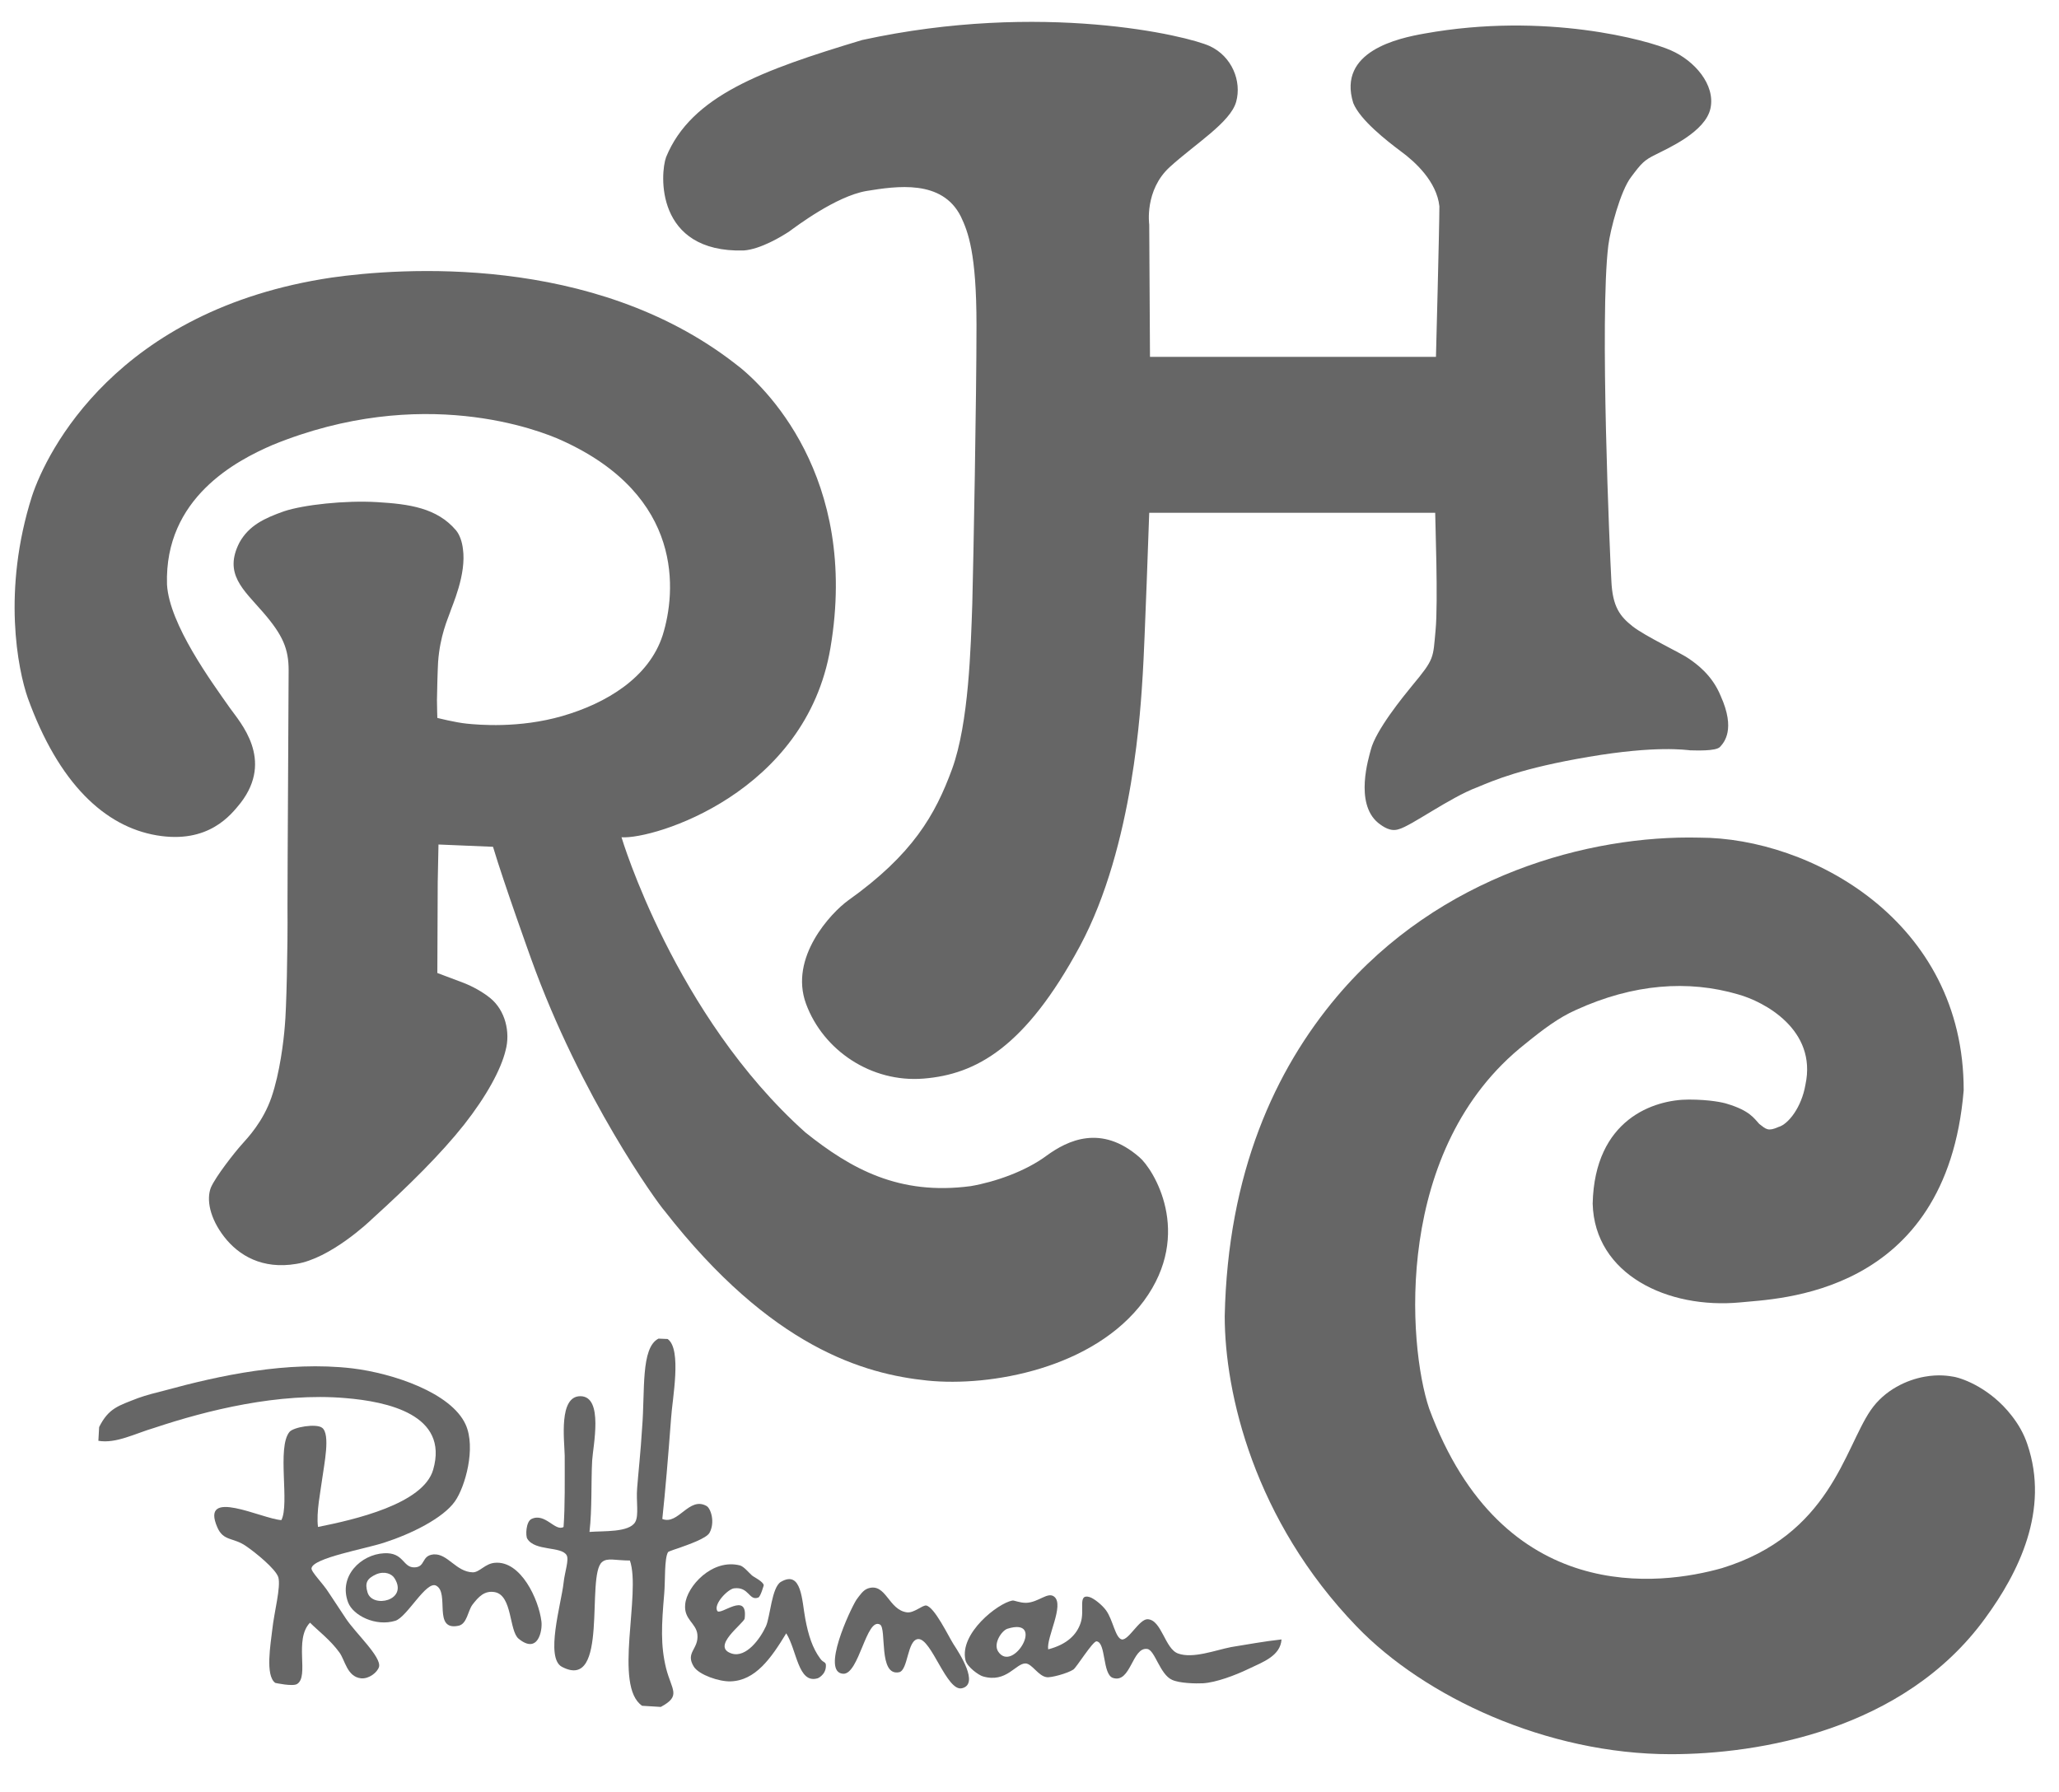
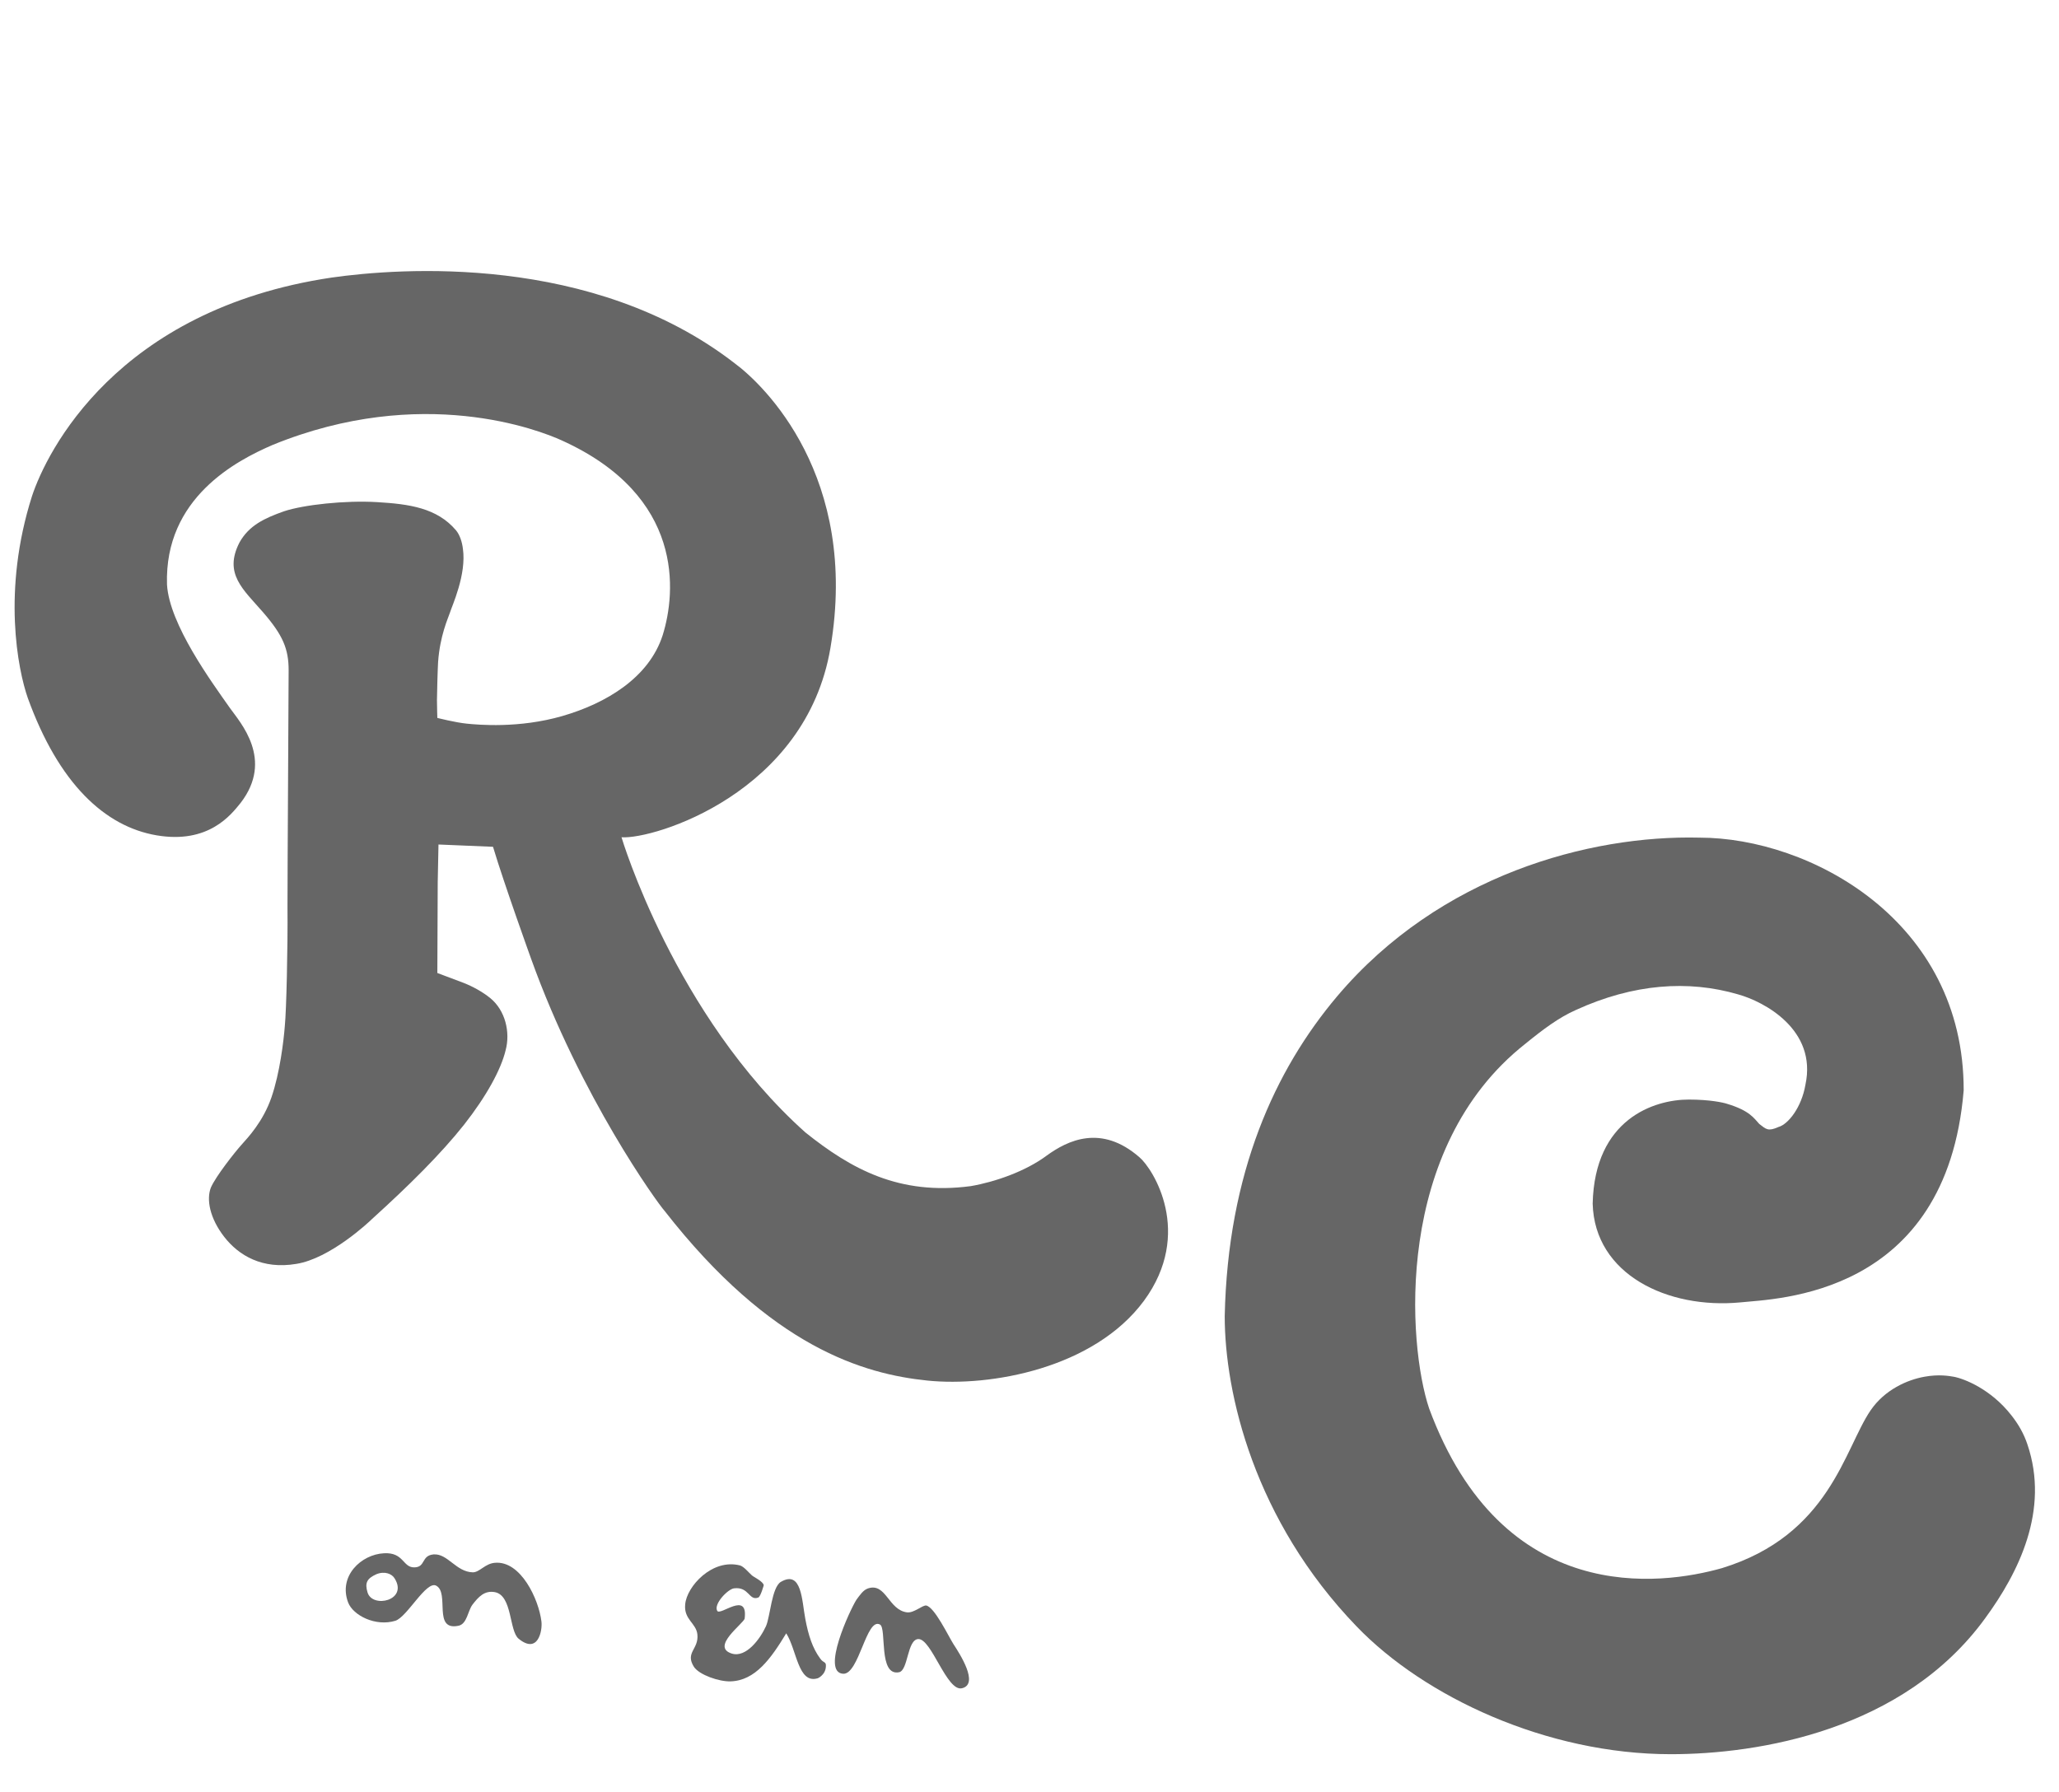
<svg xmlns="http://www.w3.org/2000/svg" version="1.1" id="レイヤー_1" x="0px" y="0px" viewBox="0 0 54 46.64" style="enable-background:new 0 0 54 46.64;" xml:space="preserve" width="54" height="47">
  <style type="text/css">
	.st0{fill-rule:evenodd;clip-rule:evenodd;fill:#666666;}
</style>
  <g>
    <path class="st0" d="M45.29,28.77c-0.09-0.03-0.44-0.11-1-0.11c-0.91,0-2.47,0.51-2.52,2.73c0.05,1.86,1.97,2.77,3.87,2.59   c0.93-0.1,5.41-0.14,5.86-5.56c0.01-4.46-4.04-6.63-6.93-6.63c-2.88-0.07-6.81,0.98-9.5,4.16c-1.63,1.93-2.87,4.63-2.95,8.39   c0,2.02,0.77,5.35,3.46,8.14c1.78,1.85,4.99,3.35,8.24,3.35c2.3,0,6.1-0.62,8.24-3.56c0.88-1.2,1.7-2.84,1.11-4.57   c-0.09-0.27-0.23-0.52-0.42-0.76c-0.54-0.69-1.24-0.96-1.51-1.01c-0.12-0.02-0.39-0.07-0.77,0c-0.45,0.08-1.04,0.34-1.41,0.88   c-0.69,1.01-1.07,3.27-3.9,4.14c-1.59,0.45-5.75,1.03-7.68-4.19c-0.56-1.67-0.94-6.83,2.52-9.56c0.48-0.39,0.88-0.69,1.33-0.89   c1.51-0.69,2.95-0.79,4.25-0.41c0.69,0.19,2.08,0.93,1.77,2.37c-0.1,0.59-0.45,1.04-0.71,1.11c-0.27,0.12-0.32,0.06-0.5-0.08   C46,29.15,45.89,28.95,45.29,28.77z" />
    <g>
      <g>
-         <path class="st0" d="M17.27,34.93c0.08,0,0.16,0.01,0.24,0.01c0.38,0.27,0.12,1.58,0.09,2.08c-0.08,1.06-0.15,1.89-0.23,2.64     c0.42,0.17,0.7-0.6,1.16-0.34c0.11,0.06,0.23,0.42,0.08,0.7c-0.08,0.15-0.55,0.31-0.8,0.4c0,0-0.28,0.09-0.29,0.11     c-0.1,0.17-0.07,0.75-0.1,1.09c-0.07,0.82-0.1,1.35,0.05,1.96c0.15,0.58,0.4,0.72-0.14,1.01c-0.16-0.01-0.32-0.02-0.49-0.03     c-0.76-0.52-0.02-2.94-0.32-3.81c-0.38,0-0.59-0.08-0.73,0.04c-0.43,0.35,0.19,3.4-1.05,2.75c-0.45-0.23-0.02-1.66,0.04-2.2     c0.03-0.29,0.15-0.61,0.08-0.73c-0.14-0.24-0.83-0.1-1.03-0.43c-0.05-0.07-0.04-0.45,0.11-0.52c0.36-0.17,0.62,0.34,0.84,0.21     c0.04-0.53,0.03-1.25,0.03-1.87c-0.01-0.42-0.16-1.56,0.41-1.56c0.62,0,0.33,1.32,0.31,1.69c-0.03,0.54,0,1.27-0.07,1.87     c0.36-0.03,1.04,0.02,1.2-0.26c0.1-0.18,0.02-0.54,0.05-0.89c0.03-0.4,0.09-0.92,0.13-1.58C16.92,36.3,16.8,35.17,17.27,34.93z" />
-         <path class="st0" d="M2.58,37.61c0.01-0.12,0.01-0.24,0.02-0.36c0.25-0.5,0.51-0.56,1.02-0.76c0.22-0.08,0.5-0.15,0.7-0.2     c1.43-0.39,3.2-0.78,4.92-0.58c1.07,0.13,2.59,0.64,2.97,1.47c0.28,0.61-0.01,1.64-0.28,2.02c-0.31,0.44-1.14,0.85-1.85,1.08     c-0.52,0.17-1.86,0.4-1.91,0.67c-0.02,0.09,0.3,0.4,0.45,0.64c0.2,0.3,0.34,0.51,0.45,0.68c0.25,0.38,0.94,1.01,0.87,1.27     c-0.04,0.14-0.26,0.32-0.47,0.3c-0.37-0.04-0.42-0.48-0.57-0.68c-0.23-0.32-0.57-0.58-0.77-0.78c-0.43,0.45-0.01,1.41-0.34,1.61     c-0.12,0.07-0.57-0.03-0.57-0.03c-0.27-0.19-0.12-1.03-0.08-1.39c0.05-0.47,0.23-1.12,0.16-1.38c-0.07-0.22-0.6-0.65-0.85-0.82     c-0.33-0.23-0.59-0.12-0.75-0.49c-0.46-1.06,1.17-0.22,1.68-0.19c0.22-0.43-0.12-1.9,0.21-2.31c0.1-0.13,0.71-0.23,0.86-0.11     c0.22,0.17,0.05,0.96,0,1.34c-0.04,0.32-0.16,0.87-0.11,1.26c0.95-0.19,2.76-0.6,3.02-1.5c0.42-1.45-1.21-1.79-2.3-1.88     c-1.75-0.15-3.63,0.32-5.01,0.78C3.54,37.42,3.04,37.69,2.58,37.61z" />
        <path class="st0" d="M20.62,42.66c-0.4,0.66-0.81,1.24-1.46,1.26c-0.3,0.01-0.82-0.17-0.96-0.38c-0.24-0.38,0.13-0.46,0.09-0.85     c-0.03-0.3-0.36-0.39-0.32-0.79c0.04-0.47,0.71-1.21,1.44-1.02c0.1,0.03,0.22,0.18,0.31,0.26c0.04,0.04,0.3,0.16,0.31,0.26     c0,0-0.08,0.29-0.14,0.32c-0.25,0.1-0.24-0.29-0.64-0.24c-0.16,0.02-0.54,0.41-0.44,0.59c0.08,0.14,0.81-0.53,0.72,0.2     c-0.02,0.13-0.9,0.74-0.34,0.92c0.38,0.12,0.75-0.39,0.9-0.72c0.11-0.25,0.15-1.02,0.39-1.16c0.55-0.32,0.55,0.5,0.64,0.97     c0.08,0.43,0.19,0.77,0.39,1.04c0.09,0.13,0.16,0.07,0.15,0.21c-0.01,0.23-0.23,0.32-0.22,0.31     C20.93,43.99,20.9,43.1,20.62,42.66z" />
        <path class="st0" d="M10.07,40.56c0.52-0.03,0.49,0.37,0.79,0.37c0.31,0,0.18-0.31,0.51-0.34c0.37-0.03,0.59,0.46,1.03,0.47     c0.18,0,0.32-0.23,0.58-0.25c0.68-0.06,1.15,0.96,1.22,1.54c0.03,0.24-0.09,0.87-0.6,0.45c-0.25-0.21-0.16-1.13-0.62-1.22     c-0.27-0.05-0.43,0.12-0.59,0.33c-0.12,0.16-0.14,0.5-0.36,0.55c-0.69,0.15-0.23-0.86-0.59-1.05c-0.26-0.14-0.76,0.82-1.07,0.92     c-0.52,0.16-1.11-0.14-1.24-0.48C8.87,41.16,9.47,40.59,10.07,40.56 M9.64,41.59c0.13,0.42,1.07,0.21,0.71-0.37     c-0.07-0.12-0.26-0.2-0.48-0.11C9.63,41.22,9.56,41.33,9.64,41.59z" />
-         <path class="st0" d="M33.61,42.82c-0.03,0.43-0.48,0.59-0.86,0.77c-0.35,0.17-0.86,0.36-1.2,0.38c-0.19,0.01-0.62,0-0.81-0.09     c-0.32-0.14-0.45-0.78-0.65-0.81c-0.4-0.06-0.43,0.91-0.9,0.76c-0.28-0.09-0.18-0.93-0.43-0.96c-0.1-0.01-0.53,0.69-0.61,0.74     c-0.15,0.1-0.59,0.22-0.7,0.2c-0.22-0.03-0.38-0.35-0.55-0.36c-0.26-0.01-0.5,0.52-1.12,0.34c-0.11-0.03-0.42-0.25-0.46-0.43     c-0.16-0.7,0.85-1.49,1.23-1.56c0.05-0.01,0.18,0.06,0.36,0.06c0.33-0.01,0.57-0.3,0.74-0.16c0.27,0.22-0.21,1.07-0.16,1.38     c0.5-0.13,0.75-0.39,0.85-0.69c0.12-0.34-0.09-0.78,0.24-0.68c0.12,0.04,0.33,0.21,0.43,0.35c0.18,0.25,0.24,0.72,0.41,0.76     c0.18,0.03,0.46-0.54,0.68-0.53c0.37,0.02,0.45,0.78,0.8,0.9c0.39,0.14,0.98-0.09,1.39-0.17C32.73,42.95,33.15,42.87,33.61,42.82      M26.18,43.14c0.39,0.58,1.26-0.92,0.24-0.6C26.27,42.59,26.04,42.93,26.18,43.14z" />
        <path class="st0" d="M22.77,41.48c0.47-0.15,0.53,0.57,1.02,0.63c0.18,0.02,0.4-0.19,0.5-0.18c0.22,0.04,0.58,0.8,0.72,1.02     c0.15,0.23,0.68,1.04,0.22,1.15c-0.4,0.1-0.8-1.31-1.15-1.29c-0.29,0.02-0.26,0.82-0.5,0.87c-0.55,0.11-0.32-1.15-0.5-1.25     c-0.36-0.2-0.55,1.32-0.97,1.29c-0.58-0.04,0.18-1.67,0.35-1.94C22.55,41.66,22.64,41.52,22.77,41.48z" />
      </g>
    </g>
-     <path class="st0" d="M35.95,19.49c-0.05,0.2-0.43,1.39,0.19,1.91c0.14,0.11,0.33,0.24,0.54,0.17c0.32-0.08,1.34-0.83,2.06-1.1   c0.46-0.19,1.16-0.5,2.93-0.8c1.77-0.3,2.54-0.18,2.66-0.17c0.12,0,0.67,0.03,0.78-0.09c0.11-0.12,0.41-0.46,0.02-1.33   c-0.23-0.57-0.66-0.86-0.83-0.98c-0.19-0.14-1.15-0.59-1.48-0.85c-0.33-0.26-0.53-0.51-0.56-1.2c-0.04-0.69-0.31-6.92-0.08-8.79   c0.05-0.41,0.32-1.44,0.6-1.8c0.27-0.36,0.34-0.44,0.65-0.59c0.31-0.16,1.3-0.59,1.43-1.21c0.13-0.62-0.42-1.25-1.04-1.52   c-0.61-0.27-3.29-1.01-6.46-0.44c-0.68,0.12-2.29,0.46-1.87,1.82c0.18,0.45,0.89,1,1.25,1.27c0.37,0.27,0.94,0.79,1.01,1.44   c0,0.54-0.09,3.95-0.09,3.95h-7.5l-0.02-3.47c0,0-0.13-0.9,0.54-1.51c0.67-0.61,1.59-1.17,1.74-1.71c0.15-0.54-0.11-1.19-0.69-1.46   c-0.58-0.27-4.4-1.19-9.12-0.16c-2.62,0.79-4.48,1.46-5.14,3.07c-0.16,0.43-0.29,2.51,2.03,2.45c0.45-0.03,1.02-0.38,1.2-0.5   c0.18-0.13,1.22-0.92,2.02-1.06c0.8-0.13,1.99-0.31,2.48,0.67c0.19,0.4,0.41,0.96,0.41,2.85c0,1.89-0.08,6.16-0.11,7.3   c-0.04,1.15-0.09,3.13-0.53,4.34c-0.44,1.2-1.03,2.24-2.73,3.45c-0.44,0.32-1.55,1.49-1.1,2.71c0.45,1.22,1.71,2.07,3.08,1.96   c1.38-0.11,2.67-0.82,4.1-3.47c1.42-2.64,1.6-6.36,1.65-7.13c0.05-0.77,0.17-4.24,0.17-4.24h7.5c0,0.21,0.08,2.34,0.01,3.08   c-0.07,0.74-0.02,0.74-0.62,1.46C36.81,18.08,36.08,18.97,35.95,19.49z" />
    <path class="st0" d="M21.78,16.81c0.76-4.49-1.75-6.9-2.51-7.46C15.54,6.46,10.46,6.85,8.7,7.1c-5.65,0.84-7.48,4.58-7.86,5.73   c-0.79,2.48-0.37,4.56-0.11,5.3c0.81,2.24,2.02,3.37,3.38,3.6c1.36,0.23,1.95-0.54,2.2-0.85c0.88-1.14-0.01-2.11-0.28-2.49   c-0.47-0.67-1.59-2.19-1.65-3.24c-0.07-2.27,1.82-3.25,2.77-3.66c3.92-1.6,7.01-0.38,7.58-0.12c3.23,1.46,3,3.99,2.65,5.11   c-0.36,1.12-1.49,1.79-2.63,2.12c-1.14,0.33-2.21,0.23-2.51,0.2c-0.3-0.03-0.77-0.15-0.77-0.15s-0.01-0.31-0.01-0.47   c0-0.17,0.02-0.85,0.03-1c0.05-0.69,0.26-1.14,0.31-1.29c0.05-0.17,0.44-1,0.34-1.68c-0.02-0.17-0.08-0.36-0.18-0.48   c-0.5-0.59-1.23-0.69-2.07-0.74c-0.84-0.05-1.93,0.07-2.44,0.24c-0.51,0.18-0.92,0.37-1.17,0.82c-0.42,0.82,0.1,1.23,0.62,1.83   c0.52,0.6,0.67,0.96,0.67,1.52c0,0.55-0.03,5.08-0.03,6.19c0.01,1.11-0.03,2.75-0.07,3.14c-0.03,0.39-0.13,1.23-0.35,1.87   c-0.22,0.64-0.62,1.06-0.79,1.25c-0.17,0.19-0.67,0.82-0.8,1.12c-0.12,0.31-0.03,0.8,0.35,1.29c0.38,0.49,1,0.86,1.89,0.71   c0.89-0.14,1.91-1.1,1.99-1.18c0.96-0.87,1.8-1.7,2.41-2.47c0.59-0.75,0.97-1.45,1.09-1.95c0.13-0.48-0.01-1.05-0.4-1.37   c-0.21-0.17-0.47-0.31-0.7-0.4c-0.37-0.14-0.69-0.26-0.69-0.26l0.01-2.38c0,0,0.02-0.91,0.02-0.99c0.06,0,1.37,0.06,1.43,0.06   c0.29,0.97,1,2.94,1,2.94c1.3,3.62,3.31,6.4,3.5,6.61c2.8,3.59,5.24,4.28,6.89,4.45c1.66,0.17,4.37-0.32,5.68-2.09   c1.31-1.78,0.24-3.47-0.12-3.77c-1-0.87-1.88-0.44-2.43-0.04c-0.55,0.41-1.35,0.69-1.99,0.8c-1.88,0.25-3.14-0.45-4.34-1.41   c-3.43-3.07-4.82-7.74-4.82-7.74C17.15,21.84,21.14,20.62,21.78,16.81z" />
  </g>
</svg>